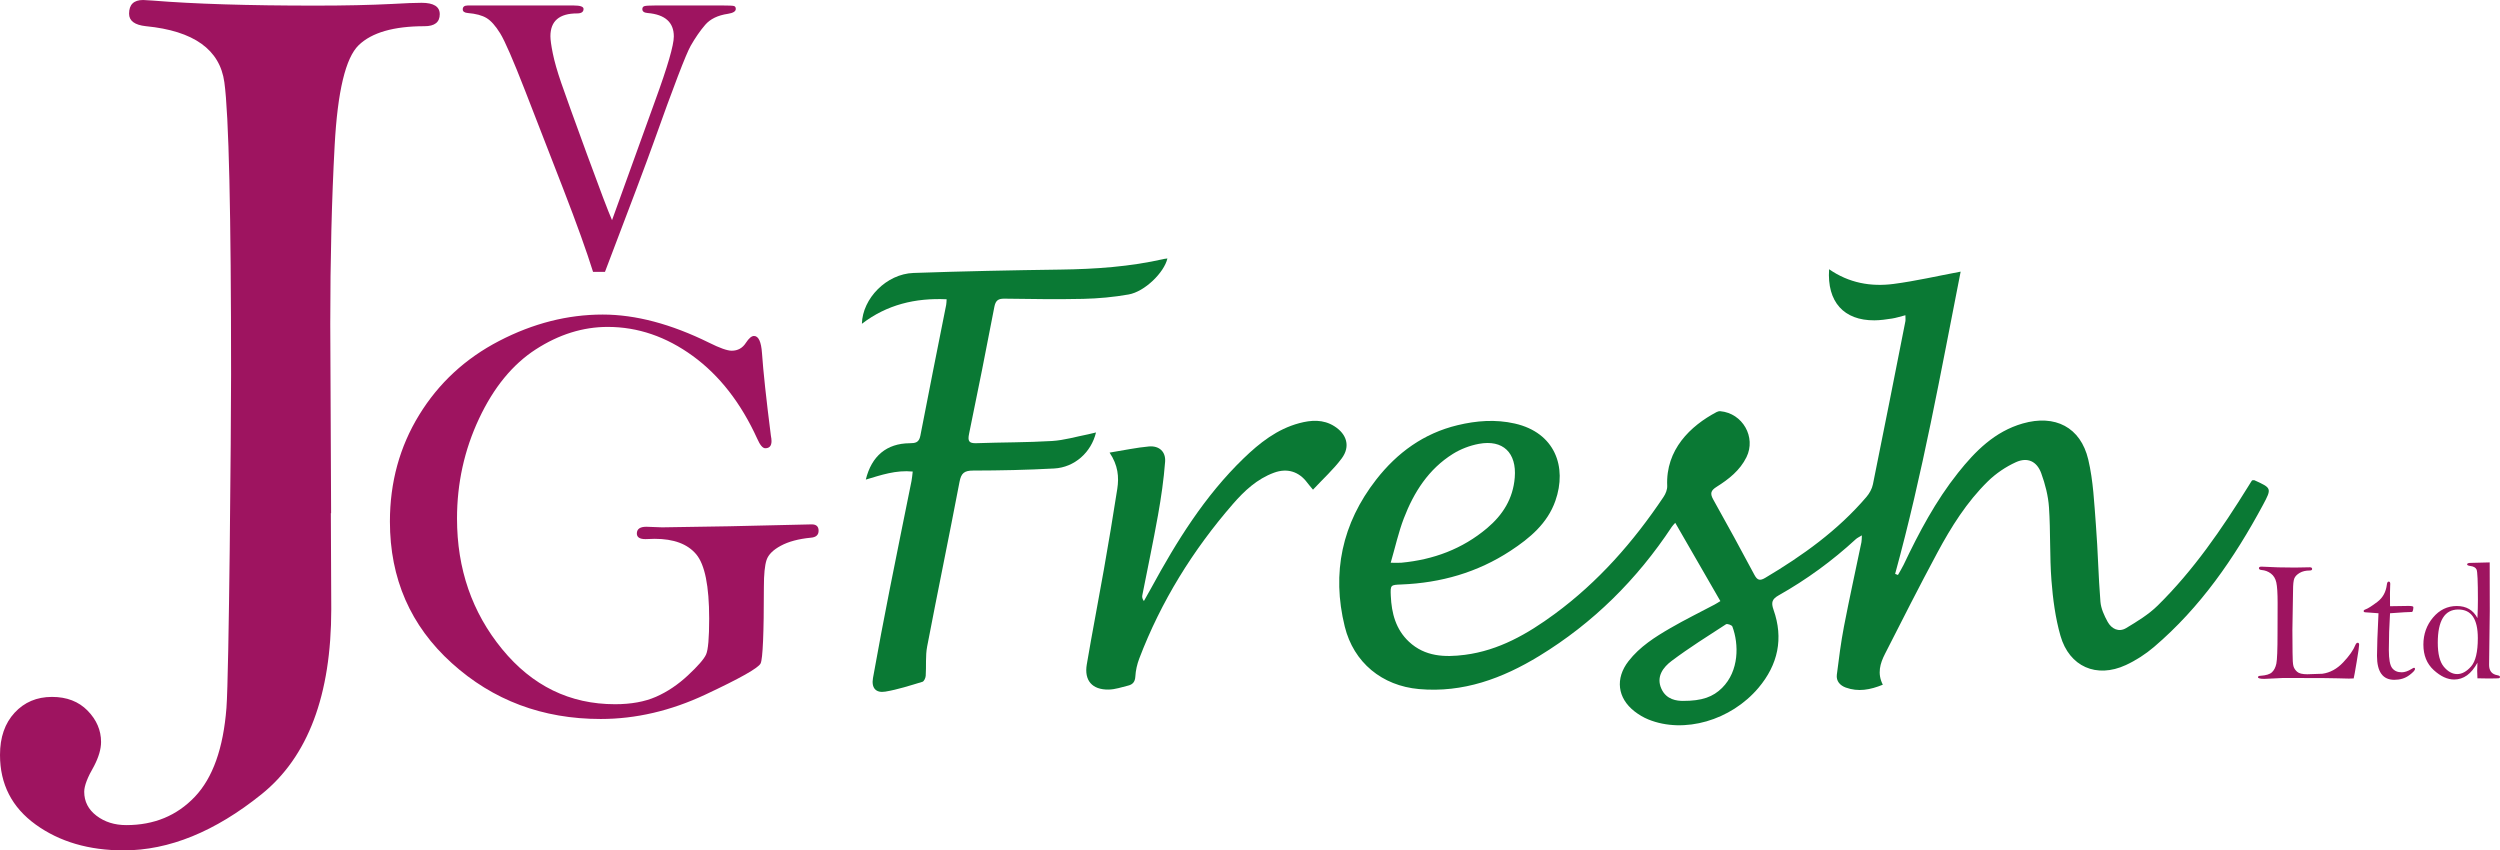
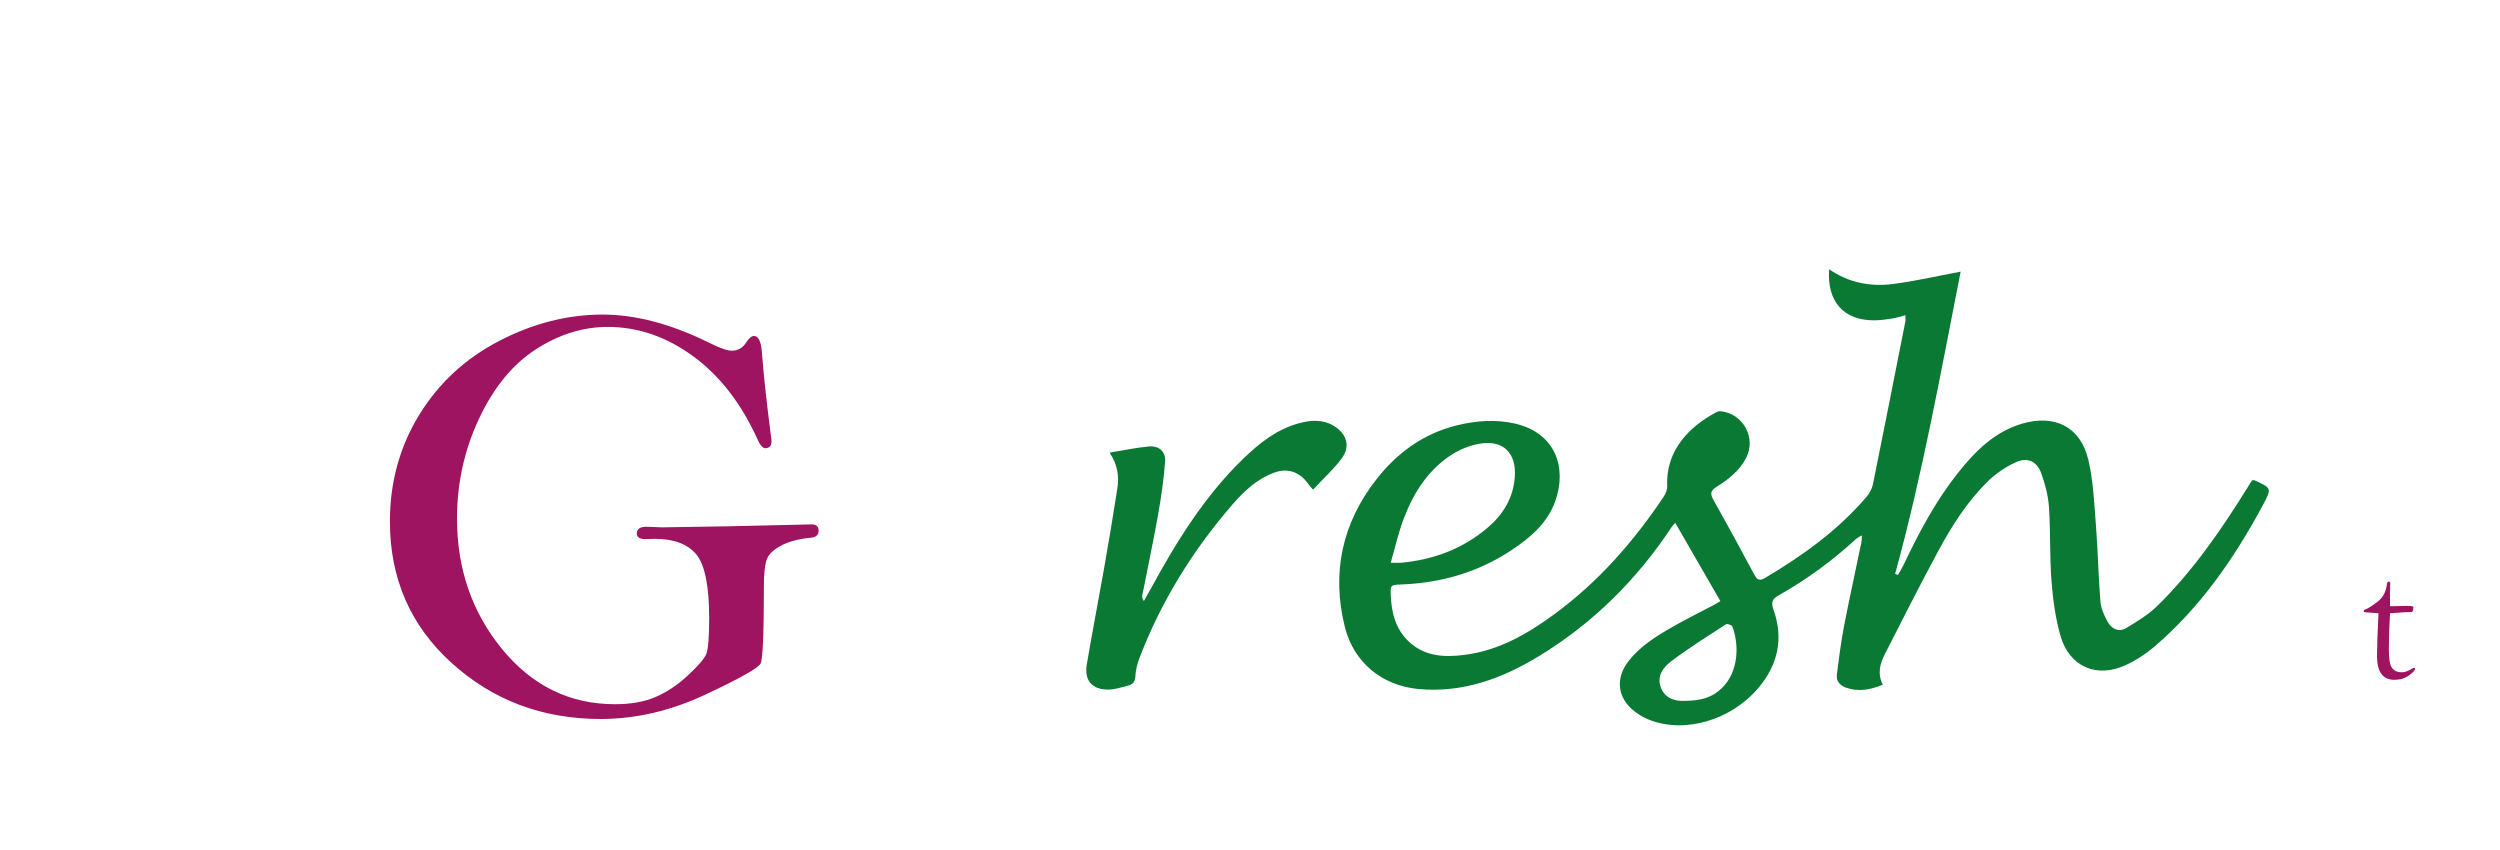
<svg xmlns="http://www.w3.org/2000/svg" version="1.1" x="0px" y="0px" width="693.373px" height="235.851px" viewBox="0 0 693.373 235.851" style="enable-background:new 0 0 693.373 235.851;" xml:space="preserve">
  <style type="text/css">
	.st0{fill:#9E1460;}
	.st1{fill-rule:evenodd;clip-rule:evenodd;fill:#0A7934;}
</style>
  <defs>
</defs>
  <g>
    <g>
-       <path class="st0" d="M167.789,75.4h-3.307c-1.756-5.637-4.52-13.328-8.291-23.072l-10.59-27.272    c-3.287-8.436-5.576-13.7-6.865-15.79c-1.289-2.09-2.549-3.51-3.781-4.256c-1.232-0.747-2.971-1.213-5.211-1.4    c-0.934-0.075-1.4-0.414-1.4-1.017c0-0.715,0.467-1.073,1.4-1.073h29.359c1.83,0,2.746,0.32,2.746,0.96    c0,0.829-0.598,1.242-1.793,1.242c-4.932,0-7.397,2.11-7.397,6.328c0,1.008,0.225,2.614,0.672,4.816    c0.447,2.203,1.223,4.91,2.326,8.12c1.102,3.21,3.475,9.79,7.117,19.739c3.641,9.949,5.967,16.062,6.975,18.339l11.986-33.208    c3.434-9.407,5.152-15.324,5.152-17.75c0-3.919-2.426-6.085-7.279-6.496c-0.971-0.075-1.455-0.433-1.455-1.073    c0-0.414,0.178-0.687,0.531-0.819c0.355-0.131,1.391-0.198,3.107-0.198h18.699c1.68,0,2.695,0.048,3.051,0.141    c0.354,0.094,0.531,0.367,0.531,0.818c0,0.677-0.726,1.129-2.184,1.355c-2.799,0.411-4.896,1.428-6.297,3.052    c-1.4,1.624-2.744,3.565-4.031,5.824c-1.287,2.258-4.732,11.246-10.332,26.963C179.252,45.198,174.77,57.107,167.789,75.4z" />
-     </g>
+       </g>
    <g>
      <path class="st0" d="M212.246,124.32c-0.715,0-1.457-0.879-2.227-2.641c-4.51-9.905-10.461-17.55-17.851-22.934    c-7.393-5.382-15.266-8.075-23.619-8.075c-6.871,0-13.523,2.079-19.951,6.231c-6.432,4.155-11.682,10.565-15.746,19.229    c-4.068,8.666-6.1,17.896-6.1,27.687c0,13.977,4.172,26.055,12.522,36.232c8.348,10.178,18.781,15.266,31.305,15.266    c4.445,0,8.236-0.686,11.365-2.061c3.131-1.377,6.084-3.355,8.857-5.941c2.771-2.586,4.447-4.51,5.023-5.775    c0.578-1.266,0.867-4.594,0.867-9.982c0-9.021-1.197-14.963-3.592-17.822c-2.395-2.859-6.232-4.291-11.516-4.291l-2.557,0.082    c-1.598,0-2.395-0.518-2.395-1.553c0-1.25,0.879-1.877,2.639-1.877l4.373,0.164l18.646-0.297l22.853-0.527    c1.264,0,1.899,0.588,1.899,1.762c0,1.18-0.717,1.822-2.146,1.934c-3.41,0.33-6.184,1.072-8.328,2.227    c-2.146,1.154-3.465,2.473-3.959,3.955c-0.496,1.484-0.744,3.984-0.744,7.5c0,12.857-0.301,19.92-0.906,21.184    c-0.606,1.264-5.717,4.146-15.336,8.652c-9.619,4.508-19.293,6.76-29.021,6.76c-16.105,0-29.875-5.168-41.309-15.506    c-11.432-10.336-17.148-23.424-17.148-39.26c0-10.887,2.705-20.742,8.117-29.567c5.414-8.825,12.818-15.671,22.215-20.536    c9.395-4.867,18.955-7.299,28.684-7.299c9.119,0,18.955,2.604,29.508,7.81c2.965,1.479,5.053,2.218,6.264,2.218    c1.703,0,3.021-0.736,3.955-2.208c0.824-1.254,1.566-1.883,2.227-1.883c1.264,0,2.006,1.594,2.225,4.779    c0.342,4.998,1.164,12.634,2.469,22.904c0.113,0.549,0.172,1.043,0.172,1.482C213.978,123.664,213.4,124.32,212.246,124.32z" />
    </g>
-     <path class="st0" d="M116.937,0.779c-1.842,0-4.547,0.105-8.115,0.312c-6.059,0.312-13.201,0.466-21.42,0.466   c-18.61,0-33.646-0.466-45.111-1.403L39.691,0c-2.596,0-3.893,1.27-3.893,3.8c0,1.983,1.561,3.139,4.688,3.467   c13.252,1.298,20.5,6.48,21.74,15.556c1.241,9.076,1.861,36.132,1.861,81.175c0,14.869-0.568,83.134-1.284,92.359   c-0.868,11.18-3.788,19.389-8.764,24.627c-4.979,5.24-11.31,7.859-18.995,7.859c-3.248,0-6.01-0.863-8.281-2.596   c-2.271-1.73-3.406-3.949-3.406-6.658c0-1.623,0.913-4.006,2.738-7.146c1.289-2.488,1.934-4.707,1.934-6.654   c0-3.244-1.244-6.139-3.727-8.686c-2.486-2.543-5.779-3.816-9.883-3.816c-4.213,0-7.668,1.465-10.369,4.389   C1.35,200.599,0,204.496,0,209.371c0,8.127,3.305,14.57,9.918,19.334c6.611,4.762,14.742,7.146,24.393,7.146   c12.572,0,25.31-5.184,38.213-15.557c12.9-10.373,19.353-27.498,19.353-51.375l-0.117-26.582h0.071L91.6,89.756   c0-17.934,0.404-34.41,1.216-49.426c0.812-15.017,3.034-24.283,6.659-27.795c3.625-3.512,9.717-5.268,18.27-5.268   c2.814,0,4.221-1.107,4.221-3.33C121.965,1.833,120.287,0.779,116.937,0.779z" />
  </g>
  <g>
    <path class="st1" d="M528.464,87.429c-1.444,0.367-2.567,0.742-3.721,0.92c-1.613,0.25-3.246,0.484-4.872,0.494   c-8.464,0.052-13.184-5.085-12.57-14.168c5.515,3.821,11.599,4.894,17.866,4.076c6.14-0.801,12.199-2.211,18.616-3.414   c-5.485,27.812-10.549,56.086-18.172,83.832c0.262,0.1,0.523,0.199,0.785,0.297c0.533-0.953,1.122-1.879,1.592-2.861   c4.25-8.947,8.878-17.68,15.069-25.463c4.816-6.055,10.189-11.467,17.951-13.692c8.94-2.564,16.043,1.008,18.171,10.006   c1.403,5.938,1.651,12.174,2.13,18.299c0.553,7.029,0.671,14.094,1.243,21.121c0.157,1.914,1.057,3.871,2.006,5.592   c1.075,1.947,3.082,2.957,5.117,1.736c3.085-1.852,6.255-3.783,8.793-6.285c9.908-9.762,17.732-21.164,25.032-32.938   c0.275-0.443,0.547-0.889,0.823-1.326c0.119-0.189,0.25-0.371,0.288-0.428c0.349-0.023,0.519-0.088,0.638-0.035   c4.783,2.168,4.873,2.217,2.388,6.844c-7.938,14.768-17.357,28.43-30.224,39.398c-2.346,1.998-5.039,3.744-7.837,5.031   c-8.089,3.729-15.648,0.459-18.107-8.127c-1.416-4.953-2.101-10.188-2.499-15.342c-0.519-6.736-0.229-13.531-0.686-20.275   c-0.216-3.201-1.048-6.451-2.153-9.477c-1.211-3.312-3.807-4.514-7.008-3.064c-2.838,1.287-5.586,3.15-7.81,5.336   c-5.831,5.719-10.152,12.623-13.993,19.77c-4.99,9.287-9.753,18.695-14.535,28.092c-1.334,2.619-2.18,5.398-0.587,8.523   c-3.474,1.42-6.81,2.051-10.278,0.791c-1.576-0.574-2.698-1.791-2.475-3.561c0.564-4.48,1.131-8.973,1.984-13.406   c1.504-7.803,3.224-15.562,4.837-23.342c0.102-0.486,0.069-0.996,0.123-1.9c-0.749,0.463-1.272,0.682-1.665,1.041   c-6.537,6.02-13.672,11.225-21.401,15.588c-1.813,1.021-2.17,1.932-1.434,4.012c2.812,7.949,1.245,15.213-4.173,21.639   c-7.658,9.076-20.639,12.816-30.563,8.771c-1.357-0.555-2.667-1.34-3.825-2.242c-4.761-3.711-5.38-9.143-1.661-13.924   c3.128-4.023,7.358-6.695,11.667-9.195c3.979-2.309,8.126-4.334,12.194-6.492c0.514-0.271,1.001-0.596,1.616-0.967   c-4.186-7.26-8.31-14.418-12.514-21.711c-0.322,0.369-0.686,0.705-0.952,1.107c-9.654,14.604-21.799,26.682-36.754,35.812   c-10.213,6.238-21.138,10.283-33.372,9.189c-10.23-0.914-18.11-7.334-20.582-17.332c-3.686-14.904-0.744-28.625,8.722-40.768   c5.825-7.469,13.185-12.826,22.543-15.081c5.255-1.268,10.554-1.674,15.888-0.464c11.166,2.532,14.562,12.044,11.26,21.438   c-2.21,6.287-7.084,10.34-12.428,13.85c-9.182,6.029-19.362,8.918-30.285,9.348c-3.01,0.119-3.066,0.113-2.932,3.176   c0.21,4.805,1.385,9.287,5.039,12.705c4.446,4.156,9.923,4.35,15.5,3.633c9.439-1.217,17.395-5.811,24.893-11.32   c12.126-8.91,21.886-20.045,30.219-32.486c0.583-0.867,1.057-2.051,1.01-3.062c-0.447-10.053,6.434-16.628,13.693-20.464   c0.309-0.162,0.708-0.268,1.051-0.236c6.176,0.565,9.963,7.201,7.241,12.744c-1.805,3.674-4.928,6.123-8.277,8.225   c-1.633,1.027-1.881,1.848-0.93,3.539c3.893,6.932,7.691,13.92,11.437,20.934c0.807,1.51,1.577,1.604,2.96,0.781   c10.406-6.188,20.17-13.176,28.088-22.455c0.824-0.967,1.534-2.232,1.784-3.463c3.062-15.064,6.028-30.149,9.006-45.231   C528.535,88.71,528.464,88.269,528.464,87.429z M385.71,156.076c1.518,0,2.244,0.059,2.96-0.008   c8.87-0.838,16.893-3.785,23.766-9.58c4.378-3.689,7.204-8.182,7.68-14.045c0.556-6.834-3.239-10.6-9.966-9.34   c-2.486,0.465-5.03,1.435-7.174,2.771c-6.759,4.215-10.858,10.654-13.636,17.914C387.875,147.621,386.987,151.675,385.71,156.076z    M466.722,194.396c5.414,0.02,8.414-1.143,10.9-3.609c4.743-4.711,4.681-12.121,2.848-17.021c-0.148-0.398-1.425-0.85-1.761-0.631   c-5.083,3.297-10.225,6.525-15.066,10.154c-2.363,1.771-4.363,4.361-2.87,7.713C462.174,194.146,465.174,194.376,466.722,194.396z" />
-     <path class="st1" d="M303.976,119.943c-1.323,5.525-5.94,9.68-11.602,9.992c-7.487,0.41-14.997,0.559-22.499,0.576   c-2.406,0.01-3.287,0.691-3.748,3.107c-2.906,15.248-6.064,30.449-8.983,45.695c-0.504,2.641-0.21,5.426-0.4,8.135   c-0.041,0.586-0.465,1.516-0.903,1.648c-3.396,1.021-6.799,2.137-10.284,2.723c-2.66,0.447-3.918-1.039-3.436-3.768   c1.454-8.191,3.019-16.359,4.624-24.52c1.978-10.055,4.046-20.09,6.062-30.135c0.156-0.781,0.205-1.584,0.335-2.613   c-4.664-0.465-8.787,0.973-13.013,2.234c1.608-6.568,5.802-10.037,12.163-10.086c1.57-0.01,2.598-0.16,2.966-2.076   c2.319-12.108,4.767-24.193,7.16-36.286c0.084-0.416,0.074-0.851,0.13-1.569c-8.714-0.399-16.569,1.492-23.504,6.804   c0.178-7.051,6.839-13.836,14.301-14.098c13.59-0.475,27.188-0.752,40.785-0.936c9.69-0.131,19.302-0.791,28.768-2.964   c0.277-0.062,0.565-0.079,0.88-0.12c-0.896,3.897-6.283,9.193-10.746,9.985c-4.148,0.735-8.396,1.123-12.608,1.222   c-7.283,0.168-14.574,0.032-21.861-0.057c-1.701-0.021-2.439,0.489-2.782,2.282c-2.244,11.746-4.588,23.476-7.008,35.188   c-0.409,1.977-0.105,2.693,2.042,2.615c6.979-0.252,13.976-0.186,20.941-0.607c3.376-0.201,6.702-1.207,10.05-1.859   C302.503,120.318,303.19,120.13,303.976,119.943z" />
    <path class="st1" d="M307.743,125.531c4.056-0.654,7.456-1.396,10.897-1.705c2.828-0.254,4.722,1.42,4.503,4.254   c-0.38,4.939-1.093,9.867-1.962,14.746c-1.328,7.455-2.91,14.865-4.365,22.299c-0.089,0.453-0.012,0.939,0.44,1.582   c0.667-1.189,1.35-2.369,2.001-3.568c7.091-13.031,14.872-25.578,25.631-35.988c4.465-4.318,9.317-8.145,15.468-9.788   c3.284-0.876,6.623-1.104,9.705,0.836c3.504,2.206,4.516,5.635,2.068,8.934c-2.268,3.053-5.147,5.648-7.969,8.678   c-0.77-0.934-1.194-1.402-1.568-1.908c-2.317-3.137-5.591-4.146-9.258-2.797c-4.689,1.727-8.224,5.037-11.404,8.699   c-11.103,12.787-19.915,26.992-25.959,42.852c-0.6,1.574-0.991,3.301-1.083,4.978c-0.083,1.484-0.735,2.201-1.988,2.514   c-1.791,0.443-3.603,1.072-5.417,1.104c-4.554,0.078-6.82-2.502-6.063-6.971c1.484-8.783,3.198-17.525,4.738-26.301   c1.308-7.455,2.571-14.92,3.722-22.4C310.382,132.31,310.11,129.06,307.743,125.531z" />
  </g>
  <g>
-     <path class="st0" d="M652.79,188.162c-0.767,0.031-1.203,0.045-1.312,0.045c-0.577,0-1.626-0.025-3.142-0.078   c-1.518-0.051-4.666-0.078-9.449-0.078h-5.955c-0.219,0-1.016,0.039-2.392,0.117c-1.376,0.078-2.211,0.117-2.508,0.117   c-1.188,0-1.782-0.154-1.782-0.465c0-0.246,0.234-0.381,0.705-0.395c1.518-0.094,2.572-0.418,3.168-0.973s1.002-1.352,1.222-2.393   c0.218-1.039,0.327-3.848,0.327-8.428l0.024-8.395c0-2.719-0.122-4.617-0.363-5.695c-0.242-1.08-0.744-1.904-1.503-2.475   c-0.758-0.57-1.615-0.895-2.569-0.973c-0.5-0.049-0.75-0.217-0.75-0.506c0-0.287,0.227-0.43,0.681-0.43   c0.108,0,0.311,0.008,0.607,0.023c2.483,0.156,5.388,0.232,8.714,0.232l4.122-0.076c0.422,0,0.633,0.156,0.633,0.471   c0,0.283-0.227,0.426-0.68,0.426c-1.108,0-2.034,0.219-2.774,0.656c-0.742,0.438-1.232,0.941-1.476,1.51   c-0.241,0.572-0.363,1.684-0.363,3.34l-0.183,11.082l0.046,6.185c0,1.922,0.082,3.172,0.248,3.75   c0.163,0.578,0.502,1.096,1.017,1.557c0.517,0.461,1.452,0.691,2.812,0.691c0.108,0,1.506-0.047,4.193-0.141   c2.139-0.297,4.06-1.346,5.763-3.146c1.701-1.799,2.834-3.41,3.396-4.836c0.172-0.406,0.385-0.611,0.636-0.611   c0.267,0,0.399,0.188,0.399,0.562c0,0.438-0.225,2.004-0.675,4.699C653.178,186.23,652.898,187.771,652.79,188.162z" />
    <path class="st0" d="M662.877,170.087c-0.222,3.457-0.333,6.85-0.333,10.18c0,2.564,0.307,4.238,0.917,5.02   c0.611,0.783,1.488,1.174,2.632,1.174c0.829,0,1.745-0.307,2.749-0.922c0.36-0.219,0.578-0.33,0.654-0.33   c0.203,0,0.303,0.109,0.303,0.328c0,0.377-0.556,0.973-1.666,1.787c-1.111,0.814-2.474,1.223-4.084,1.223   c-1.597,0-2.794-0.557-3.594-1.666c-0.797-1.109-1.196-2.768-1.196-4.973c0-2.299,0.141-6.236,0.417-11.82   c-0.108-0.031-0.846-0.086-2.209-0.166l-1.398-0.096c-0.341-0.014-0.512-0.131-0.512-0.35c0-0.203,0.194-0.365,0.583-0.49   c0.638-0.232,1.711-0.918,3.22-2.055c1.509-1.137,2.388-2.74,2.637-4.812c0.062-0.545,0.235-0.816,0.517-0.816   c0.28,0,0.422,0.217,0.422,0.65c0,0.141-0.007,0.289-0.021,0.445c-0.038,0.605-0.058,1.305-0.058,2.098l0.02,3.637l5.114-0.078   c0.874,0,1.327,0.102,1.358,0.305c-0.016,0.721-0.133,1.176-0.351,1.363C668.188,169.722,666.147,169.843,662.877,170.087z" />
-     <path class="st0" d="M690.515,155.982c0.015,3.344,0.022,7.859,0.022,13.547l-0.188,14.881c0,1.641,0.758,2.594,2.273,2.859   c0.502,0.092,0.75,0.256,0.75,0.488c0,0.186-0.089,0.303-0.27,0.348c-0.178,0.047-1.213,0.072-3.103,0.072   c-0.97-0.018-1.931-0.033-2.883-0.049c-0.047-0.951-0.07-1.639-0.07-2.061c0-0.531,0.023-1.289,0.07-2.271   c-0.843,1.557-1.805,2.725-2.881,3.502c-1.078,0.779-2.272,1.168-3.584,1.168c-1.858,0-3.744-0.873-5.657-2.619   c-1.913-1.748-2.869-4.105-2.869-7.07c0-2.887,0.893-5.391,2.682-7.514c1.789-2.121,3.986-3.184,6.594-3.184   c1.312,0,2.444,0.277,3.396,0.832c0.953,0.555,1.727,1.396,2.32,2.521c0.087-1.84,0.13-3.572,0.13-5.195   c0-4.975-0.124-7.736-0.375-8.281c-0.25-0.547-0.835-0.875-1.756-0.982c-0.577-0.08-0.867-0.232-0.867-0.455   c0-0.27,0.368-0.406,1.104-0.406L690.515,155.982z M687.221,176.982c0-2.654-0.449-4.639-1.346-5.959   c-0.899-1.318-2.254-1.979-4.066-1.979c-1.89,0-3.312,0.77-4.266,2.307c-0.952,1.537-1.428,3.844-1.428,6.918   c0,3.105,0.566,5.332,1.697,6.674c1.133,1.342,2.363,2.012,3.691,2.012c1.328,0,2.612-0.703,3.855-2.117   C686.6,183.425,687.221,180.806,687.221,176.982z" />
  </g>
</svg>